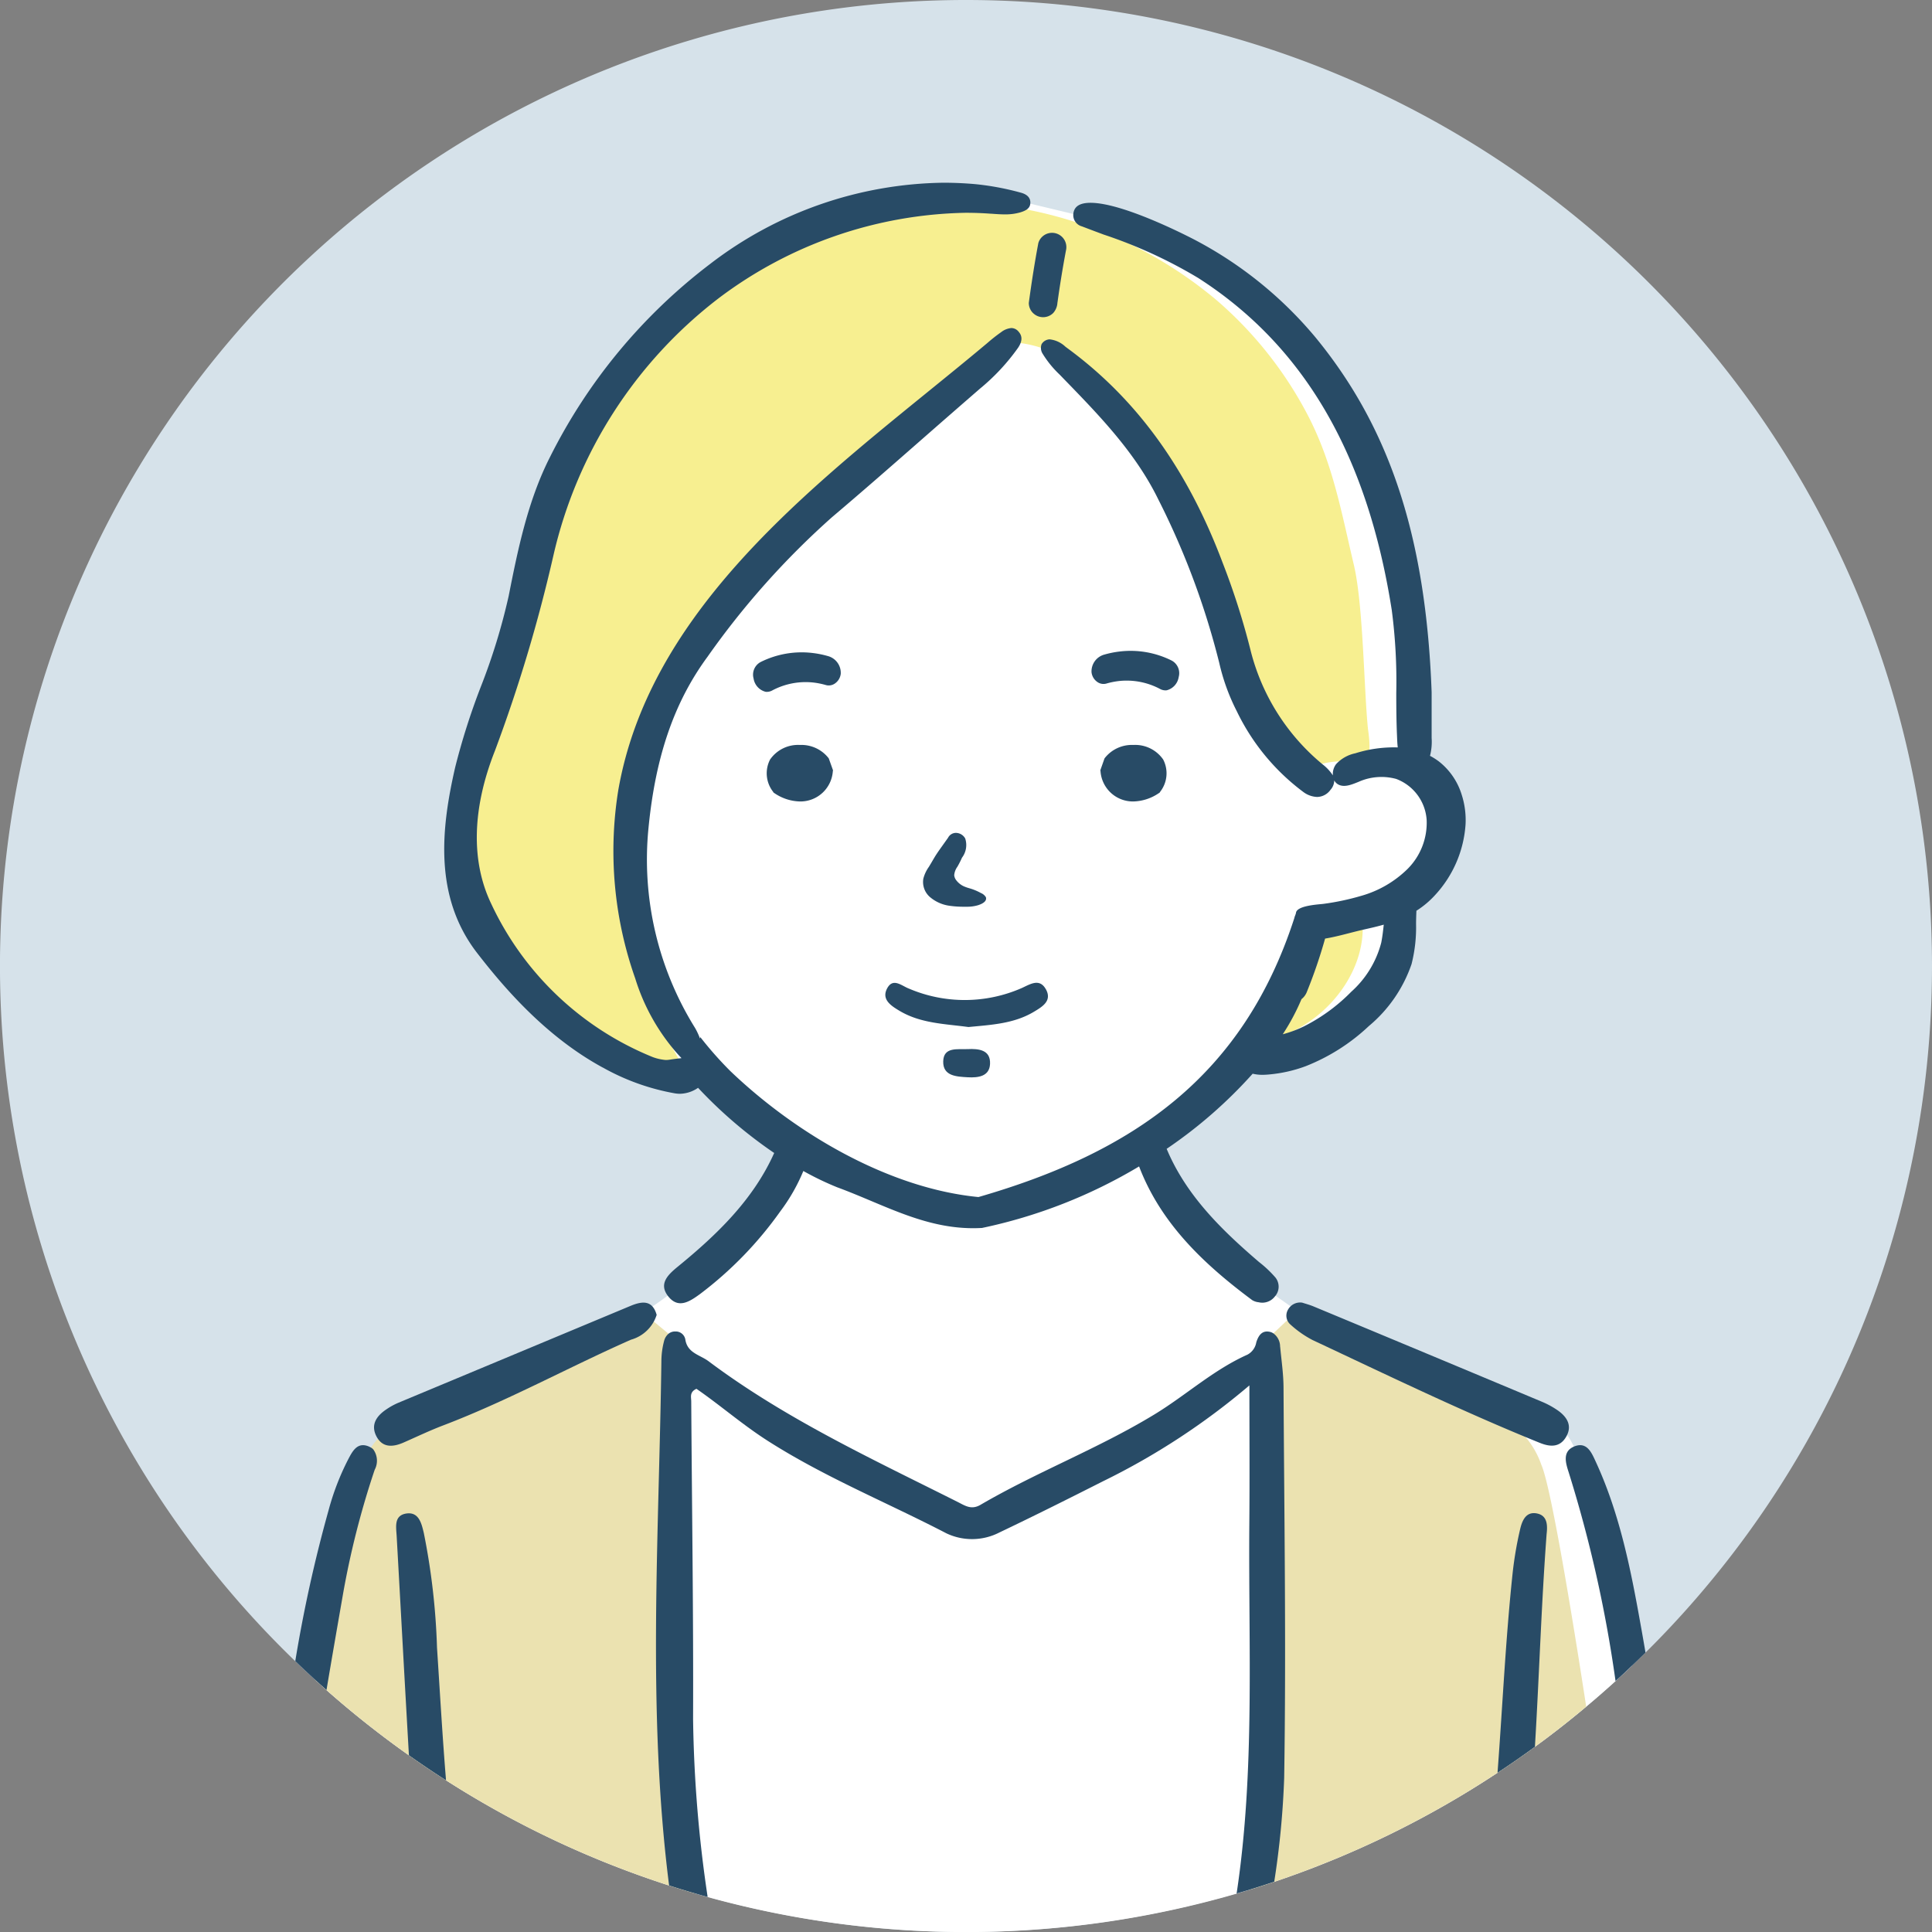
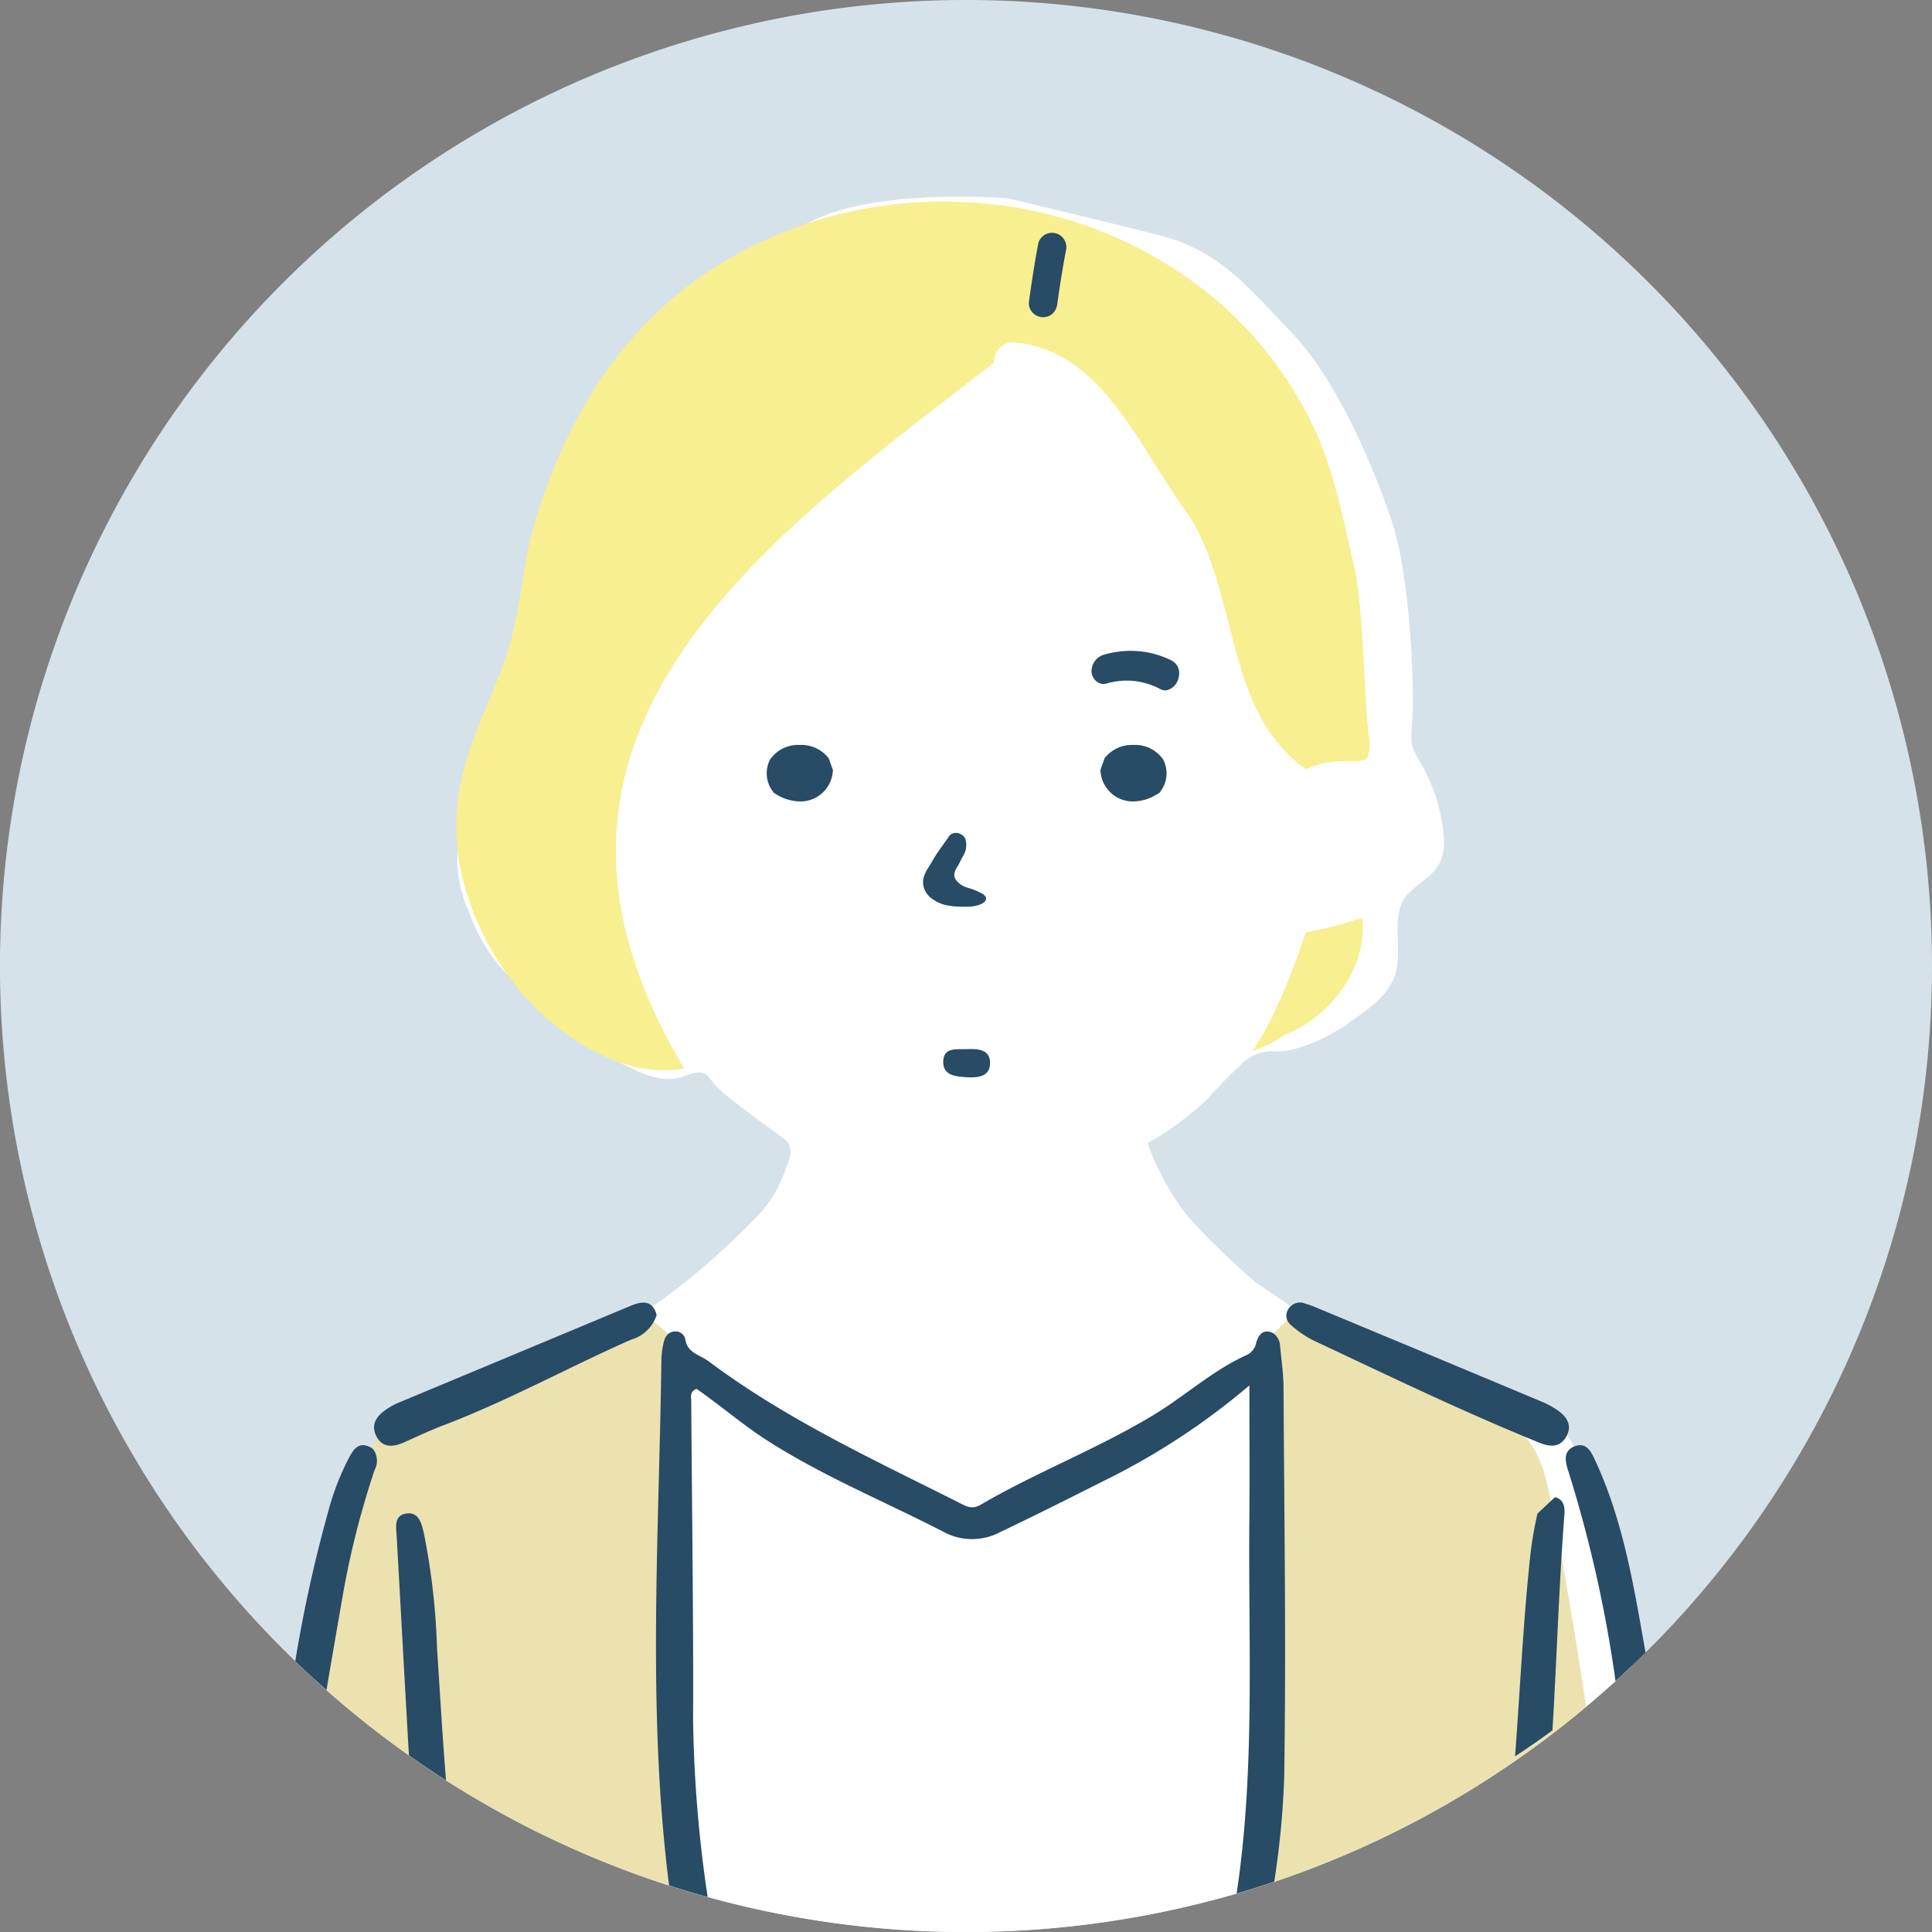
<svg xmlns="http://www.w3.org/2000/svg" id="profession_icon04" width="165.301" height="165.302" viewBox="0 0 165.301 165.302">
  <rect x="0" y="0" width="165.301" height="165.302" fill="#808080" stroke="none" />
  <defs>
    <clipPath id="clip-path">
      <rect id="長方形_2040" data-name="長方形 2040" width="165.301" height="165.302" fill="none" />
    </clipPath>
  </defs>
  <g id="グループ_3531" data-name="グループ 3531" clip-path="url(#clip-path)">
    <path id="パス_6317" data-name="パス 6317" d="M165.3,82.651A82.651,82.651,0,1,1,82.651,0,82.65,82.65,0,0,1,165.3,82.651" fill="#d6e2ea" />
    <path id="パス_6318" data-name="パス 6318" d="M160.537,155.555c-.457.44-.925.874-1.392,1.3q-1.235,1.125-2.514,2.193-2.131,1.793-4.386,3.433-1.573,1.15-3.2,2.221a82.043,82.043,0,0,1-19.1,9.33c-.665.226-1.336.44-2.007.648-.406.124-.806.242-1.212.361a83.15,83.15,0,0,1-45.256.293c-.378-.1-.75-.209-1.122-.321-.733-.209-1.454-.434-2.176-.665a82.094,82.094,0,0,1-19.082-9c-1.077-.688-2.137-1.4-3.174-2.137a83.292,83.292,0,0,1-7.052-5.581c-.3-.271-.6-.541-.9-.812,1.375-7.159,3.146-16.106,3.833-18.113a4.735,4.735,0,0,1,1.071-1.663,7.6,7.6,0,0,1,.643-.631,16.662,16.662,0,0,1,2.131-1.562,35.9,35.9,0,0,1,7.949-3.585c2.576-.738,9.877-4.718,12.086-5.823a9.9,9.9,0,0,0,1.065-.637c.4-.265.84-.581,1.313-.93A63.77,63.77,0,0,0,85.4,117.4a10.92,10.92,0,0,0,2.723-4.279q.135-.364.237-.676a2.038,2.038,0,0,0,.034-1.607,1.025,1.025,0,0,0-.271-.293c-.586-.445-4.2-3.022-5.525-4.2a7.725,7.725,0,0,1-.919-1.032c-.417-.53-.722-.75-2-.293-.056.023-.118.045-.18.068-1.911.727-3.76-.254-5.66-1.206-.225-.113-.451-.231-.682-.338-2.137-1.032-5.525-3.907-7.667-5.97-.451-.434-.846-.829-1.2-1.2-.006-.006-.011-.006-.011-.011a14.8,14.8,0,0,1-3.213-5.277,11.085,11.085,0,0,1-1-5.277V85.8c.039-.992.152-2.131.259-3.636.3-4.2,1.99-7.887,3.833-12.6s1.624-5.525,2.875-10.243,1.7-4.938,3.467-9.217,5.085-7.368,8.18-10.536c2.976-3.05,6.088-4.871,11.3-7.424l.006-.006c.209-.1.423-.2.637-.31,5.6-2.728,16.512-1.843,16.512-1.843s.744.18,1.934.462c.981.237,2.266.541,3.681.885,2.323.564,4.995,1.218,7.25,1.787,5.293,1.33,7.689,4.47,11.494,8.433s6.979,11.489,8.512,16.078,1.843,13.141,1.8,15.931c-.034,2.2-.333,2.616.068,3.608a8.311,8.311,0,0,0,.479.941q.085.144.169.3a14.449,14.449,0,0,1,1.951,6.753c-.079,2.4-1.376,2.745-2.982,4.239a2.6,2.6,0,0,0-.536.693,4.1,4.1,0,0,0-.423,1.635c-.1,1.3.13,2.785-.1,4.1-.389,2.232-2.43,3.529-4.155,4.747s-4.594,2.588-6.517,2.39a.756.756,0,0,0-.113-.006,3.741,3.741,0,0,0-2.452,1.054c0,.006-.006.006-.011.011a38.451,38.451,0,0,0-2.914,2.982,25.606,25.606,0,0,1-5.136,3.805c-.028,0,.011.152.113.417.073.209.186.5.338.829a24.05,24.05,0,0,0,2.334,4.205c1.725,2.43,6.472,6.511,6.472,6.511s.637.406,1.64,1.094c.383.265.817.569,1.291.908.513.366,1.071.772,1.657,1.218,2.548,1.922,19.454,7.571,20.948,8.822a9.553,9.553,0,0,1,1.065.953v.006a5.471,5.471,0,0,1,.575,1.009c.186.378.44.9.829,1.64,1.533,2.943,2.588,8.084,3.568,13.5.152.84.344,2.1.564,3.625" transform="translate(-20.921 -13.021)" fill="#fff" />
    <path id="パス_6319" data-name="パス 6319" d="M147.246,75.666c-.344-3.455-.4-10.607-1.206-14-1.078-4.551-1.816-8.807-4.052-13.007a33.317,33.317,0,0,0-7.669-9.605,35.852,35.852,0,0,0-21.608-8.4A36.536,36.536,0,0,0,90.29,36.925c-7.373,5.1-11.816,12.743-14.333,21.2-1.111,3.734-1.195,7.687-2.447,11.38S70.318,76.7,69.573,80.571a18.528,18.528,0,0,0,.448,8.79,24.037,24.037,0,0,0,6.094,10.307c4.069,3.938,8.73,5.859,12.641,5.092C71.693,76.393,95.466,59.687,115.268,44.37a1.635,1.635,0,0,1,1.655-1.724c7.595.561,10.828,9.181,14.831,14.546,4.539,6.751,3.072,16.94,10.19,21.981,4.146-1.842,5.977,1.164,5.3-3.508" transform="translate(-30.209 -13.354)" fill="#f7ef90" />
    <path id="パス_6320" data-name="パス 6320" d="M198.277,139.68a28.358,28.358,0,0,1-3.65.887,56.23,56.23,0,0,1-2.9,7.273,21.907,21.907,0,0,1-1.7,2.9,11.32,11.32,0,0,0,2.8-1.393c4.231-1.718,7.1-6.037,6.618-9.991-.388.108-.779.212-1.171.321" transform="translate(-82.904 -60.798)" fill="#f7ef90" />
    <path id="パス_6321" data-name="パス 6321" d="M80.276,249.194c-.733-.209-1.454-.434-2.176-.665a82.093,82.093,0,0,1-19.082-9c-1.077-.688-2.137-1.4-3.174-2.137a83.292,83.292,0,0,1-7.052-5.581c-.3-.271-.6-.541-.9-.812-.028-.028-.056-.051-.085-.079,1.409-7.8,3.157-16.743,3.98-18.361.327-.631.575-1.111.812-1.494a4.256,4.256,0,0,1,.6-.755,7.022,7.022,0,0,1,2.373-1.28c.361-.141.772-.3,1.246-.485,3.619-1.409,18.592-8.416,18.592-8.416l.919-.237.49.406,1.24,1.026.451.372-.09.6s-.1,8.016-.1,8.473c0,.361,1.364,26.946,1.956,38.424" transform="translate(-20.856 -87.206)" fill="#ebe2b0" />
    <path id="パス_6322" data-name="パス 6322" d="M218.524,233.211q-2.131,1.793-4.386,3.433-1.573,1.15-3.2,2.221a82.043,82.043,0,0,1-19.1,9.33c-.665.226-1.336.44-2.007.648.524-11.658,1.691-37.753,1.691-38.114,0-.457-.085-8.473-.085-8.473l-.079-.609.406-.378,1.2-1.133.3-.288.806.237s13.073,7.007,16.23,8.416a11.028,11.028,0,0,1,3.022,1.618,7.386,7.386,0,0,1,1.37,2.4c.8,1.781,2.571,12.458,3.839,20.694" transform="translate(-82.815 -87.189)" fill="#ebe2b0" />
    <path id="パス_6323" data-name="パス 6323" d="M152.958,203.4a1.392,1.392,0,0,0-.581-1.156.894.894,0,0,0-.378-.141c-.626-.1-.908.378-1.077.908a1.473,1.473,0,0,1-.761,1.06c-2.926,1.308-5.288,3.5-8,5.141-4.78,2.9-10.017,4.893-14.837,7.706-.784.457-1.308.079-1.956-.248-7.295-3.664-14.719-7.1-21.3-12.03-.744-.564-1.826-.693-2-1.883a.831.831,0,0,0-.851-.671.878.878,0,0,0-.581.192,1.187,1.187,0,0,0-.383.62,6.872,6.872,0,0,0-.231,1.725c-.2,14.961-1.235,29.945.66,44.862.722.231,1.443.457,2.176.665.372.113.744.22,1.122.321a111.65,111.65,0,0,1-1.246-15.215c.034-9.059-.1-18.124-.158-27.183,0-.361-.169-.795.445-1.082,2.063,1.421,4.008,3.129,6.2,4.515,4.831,3.072,10.136,5.226,15.192,7.853a5.11,5.11,0,0,0,4.515-.068c2.982-1.421,5.936-2.9,8.884-4.391a60.03,60.03,0,0,0,12.52-8.2c0,4.149.028,7.943-.006,11.742-.09,10.587.5,21.207-1.088,31.732.406-.118.806-.237,1.212-.361.671-.209,1.342-.423,2.007-.648a73.982,73.982,0,0,0,.851-8.89c.175-11.128.006-22.262-.056-33.4-.006-1.161-.18-2.323-.288-3.484" transform="translate(-43.434 -88.166)" fill="#284b66" />
    <path id="パス_6324" data-name="パス 6324" d="M244.087,234.926c-.857-4.831-1.8-9.674-3.884-14.183-.349-.755-.744-1.725-1.821-1.3a.2.2,0,0,0-.051.023c-.992.428-.693,1.409-.445,2.176A111.028,111.028,0,0,1,241.9,239.52c.468-.423.936-.857,1.392-1.3.395-.372.789-.755,1.173-1.133-.124-.722-.248-1.443-.378-2.165" transform="translate(-103.676 -95.691)" fill="#284b66" />
    <path id="パス_6325" data-name="パス 6325" d="M51.292,219.549a1.68,1.68,0,0,0-.225-.113c-.964-.378-1.37.445-1.736,1.139a21.862,21.862,0,0,0-1.669,4.341,119.521,119.521,0,0,0-2.847,12.9c.552.536,1.116,1.065,1.686,1.584.028.028.056.051.085.079.3.271.6.541.9.812.445-2.661.908-5.31,1.364-7.932a73.246,73.246,0,0,1,2.757-10.908,1.653,1.653,0,0,0-.118-1.748.785.785,0,0,0-.2-.158" transform="translate(-19.551 -95.692)" fill="#284b66" />
-     <path id="パス_6326" data-name="パス 6326" d="M230.7,229.691c-1.015-.231-1.33.654-1.5,1.4a31.61,31.61,0,0,0-.62,3.625c-.609,5.7-.868,11.432-1.3,17.149q1.632-1.074,3.2-2.221c.366-6.066.547-12.143,1-18.2.085-.738.073-1.556-.784-1.753" transform="translate(-99.153 -100.191)" fill="#284b66" />
+     <path id="パス_6326" data-name="パス 6326" d="M230.7,229.691a31.61,31.61,0,0,0-.62,3.625c-.609,5.7-.868,11.432-1.3,17.149q1.632-1.074,3.2-2.221c.366-6.066.547-12.143,1-18.2.085-.738.073-1.556-.784-1.753" transform="translate(-99.153 -100.191)" fill="#284b66" />
    <path id="パス_6327" data-name="パス 6327" d="M62.487,231.345c-.192-.8-.423-1.838-1.545-1.635-1.015.192-.817,1.156-.772,1.928.35,6.246.688,12.5,1.049,18.75,1.037.733,2.1,1.449,3.174,2.137-.31-3.783-.524-7.571-.772-11.359a58.7,58.7,0,0,0-1.133-9.82" transform="translate(-26.231 -100.205)" fill="#284b66" />
    <path id="パス_6328" data-name="パス 6328" d="M218.456,206.924a7.331,7.331,0,0,0-1.359-.741q-9.751-4.084-19.514-8.144c-.355-.148-.731-.246-.987-.331a1.184,1.184,0,0,0-1.232.629,1.006,1.006,0,0,0,.226,1.245,8.869,8.869,0,0,0,1.89,1.325c6.437,3.02,12.839,6.123,19.436,8.794.869.352,1.689.411,2.228-.461.594-.962.14-1.737-.687-2.315" transform="translate(-85.179 -86.254)" fill="#284b66" />
    <path id="パス_6329" data-name="パス 6329" d="M78.705,197.989q-9.934,4.147-19.869,8.291a5.945,5.945,0,0,0-1.017.562c-.827.556-1.358,1.3-.851,2.291.524,1.019,1.427.942,2.348.536,1.124-.494,2.234-1.026,3.381-1.462,5.511-2.1,10.673-4.952,16.054-7.329a3.21,3.21,0,0,0,2.2-2.124c-.363-1.28-1.23-1.188-2.242-.766" transform="translate(-24.767 -86.254)" fill="#284b66" />
    <path id="パス_6330" data-name="パス 6330" d="M143.424,128.529a1.788,1.788,0,0,0,.273-1.639.921.921,0,0,0-.809-.479.756.756,0,0,0-.659.418l-.554.777c-.154.216-.308.433-.452.654-.117.18-.225.365-.333.55-.092.157-.183.313-.3.505a3.037,3.037,0,0,0-.476,1.016,1.705,1.705,0,0,0,.548,1.554,3.258,3.258,0,0,0,1.737.768,8.063,8.063,0,0,0,1.022.076l.107,0c.087,0,.175,0,.263,0a3.255,3.255,0,0,0,1.019-.134c.508-.166.742-.4.657-.678a.883.883,0,0,0-.427-.36l-.046-.025a4.531,4.531,0,0,0-.561-.257c-.125-.049-.254-.088-.384-.127a3.366,3.366,0,0,1-.474-.168,1.7,1.7,0,0,1-.631-.5.82.82,0,0,1-.188-.448,1.44,1.44,0,0,1,.271-.723,7.679,7.679,0,0,0,.4-.788" transform="translate(-61.114 -55.15)" fill="#284b66" />
    <path id="パス_6331" data-name="パス 6331" d="M169.828,113.065a2.955,2.955,0,0,0-2.439,1.109l-.033.046L167,115.23l.017.1A2.779,2.779,0,0,0,169.8,117.9a4.027,4.027,0,0,0,2.2-.708l.078-.052.048-.079a2.56,2.56,0,0,0,.25-2.752,2.914,2.914,0,0,0-2.55-1.244" transform="translate(-72.856 -49.327)" fill="#284b66" />
    <path id="パス_6332" data-name="パス 6332" d="M121.647,114.174a2.953,2.953,0,0,0-2.439-1.109,2.915,2.915,0,0,0-2.55,1.244,2.559,2.559,0,0,0,.25,2.752l.047.079.078.052a4.027,4.027,0,0,0,2.2.708,2.779,2.779,0,0,0,2.791-2.567l.017-.1-.36-1.01Z" transform="translate(-50.769 -49.327)" fill="#284b66" />
-     <path id="パス_6333" data-name="パス 6333" d="M121.806,100.846a1.488,1.488,0,0,0-1.126-1.524,8.133,8.133,0,0,0-1.249-.252,7.856,7.856,0,0,0-4.492.775,1.226,1.226,0,0,0-.59,1.408,1.387,1.387,0,0,0,1.03,1.133.966.966,0,0,0,.561-.113,6.078,6.078,0,0,1,3.559-.676,6.624,6.624,0,0,1,1.029.21,1.007,1.007,0,0,0,.147.03.919.919,0,0,0,.66-.182,1.169,1.169,0,0,0,.471-.808" transform="translate(-49.872 -43.196)" fill="#284b66" />
    <path id="パス_6334" data-name="パス 6334" d="M173.12,101.026a1.225,1.225,0,0,0-.59-1.407,7.851,7.851,0,0,0-4.492-.775,8.052,8.052,0,0,0-1.249.251,1.488,1.488,0,0,0-1.126,1.524,1.17,1.17,0,0,0,.471.809.918.918,0,0,0,.66.182.934.934,0,0,0,.147-.03,6.7,6.7,0,0,1,1.029-.21,6.082,6.082,0,0,1,3.559.676.966.966,0,0,0,.561.113,1.386,1.386,0,0,0,1.03-1.133" transform="translate(-72.272 -43.097)" fill="#284b66" />
-     <path id="パス_6335" data-name="パス 6335" d="M148.1,149.707c-.536-.95-1.324-.428-2.04-.1a12.142,12.142,0,0,1-9.645.064c-.636-.233-1.368-.966-1.876-.051-.534.965.32,1.51,1.052,1.946,1.819,1.084,3.9,1.11,5.89,1.383,1.956-.189,3.895-.281,5.606-1.307.734-.44,1.576-.942,1.014-1.939" transform="translate(-58.623 -65.077)" fill="#284b66" />
    <path id="パス_6336" data-name="パス 6336" d="M145.25,159.22c-.86.042-2.063-.216-2.095,1.047s1.129,1.307,2.1,1.363c.914.052,1.855-.084,1.906-1.135.059-1.21-.957-1.321-1.913-1.275" transform="translate(-62.454 -69.459)" fill="#284b66" />
-     <path id="パス_6337" data-name="パス 6337" d="M80.992,103.432a19.49,19.49,0,0,0,6.167,2.209,2.691,2.691,0,0,0,.43.036,2.816,2.816,0,0,0,1.551-.51,38.814,38.814,0,0,0,6.514,5.576c-1.781,3.975-4.853,6.95-8.217,9.7-.846.691-1.715,1.479-.844,2.572s1.841.431,2.722-.209a32.1,32.1,0,0,0,6.862-7.071,15.679,15.679,0,0,0,1.971-3.451,25.362,25.362,0,0,0,2.887,1.391c4.141,1.52,7.776,3.746,12.4,3.482a43.636,43.636,0,0,0,13.439-5.264c1.859,4.872,5.522,8.349,9.68,11.44a1.287,1.287,0,0,0,.547.181,1.353,1.353,0,0,0,1.386-.489,1.256,1.256,0,0,0,.06-1.618,9.719,9.719,0,0,0-1.4-1.326c-3.241-2.776-6.253-5.721-7.915-9.693a39.945,39.945,0,0,0,7.36-6.428,3.557,3.557,0,0,0,.808.095c.19,0,.384-.011.581-.029a12.043,12.043,0,0,0,3.123-.7,16.864,16.864,0,0,0,5.425-3.44,11.93,11.93,0,0,0,3.659-5.313,12.8,12.8,0,0,0,.384-3.413c0-.343.013-.738.03-1.143a7.768,7.768,0,0,0,1.626-1.372,9.873,9.873,0,0,0,2.579-6.027,7.106,7.106,0,0,0-.339-2.553,5.763,5.763,0,0,0-1.929-2.81,5.35,5.35,0,0,0-.775-.492,4.779,4.779,0,0,0,.14-1.523l0-3.909c-.483-13.225-3.548-22.592-9.939-30.373a34.013,34.013,0,0,0-10.214-8.285c-.06-.032-6.079-3.227-9.03-3.227-.919,0-1.4.306-1.473.934a1,1,0,0,0,.737,1.083c.623.24,1.241.47,1.856.7a40.536,40.536,0,0,1,8.11,3.726C141,41.7,146.406,50.992,148.492,64.29a46.925,46.925,0,0,1,.386,7.093c0,1.184.009,2.408.061,3.608l.006.152c.012.3.025.612.061.9a10.946,10.946,0,0,0-3.624.5,3.1,3.1,0,0,0-1.656.935,1.4,1.4,0,0,0-.271.96,3.823,3.823,0,0,0-.851-.922,18.462,18.462,0,0,1-6.2-9.812,62.507,62.507,0,0,0-2.39-7.483c-3.008-7.99-7.344-13.983-13.254-18.321l-.194-.146a2.315,2.315,0,0,0-1.354-.626.854.854,0,0,0-.679.41.922.922,0,0,0,.1.838,8.723,8.723,0,0,0,1.444,1.769l.4.414c2.992,3.08,6.085,6.264,8.035,10.254a66.573,66.573,0,0,1,5.224,14.01,17.609,17.609,0,0,0,1.5,4.129,18.75,18.75,0,0,0,5.678,6.894,2.1,2.1,0,0,0,1.188.435,1.434,1.434,0,0,0,1.151-.614,1.23,1.23,0,0,0,.319-.8.859.859,0,0,0,.294.318c.531.333,1.211.034,1.794-.2a4.8,4.8,0,0,1,3.212-.246,4.031,4.031,0,0,1,2.606,3.512,5.582,5.582,0,0,1-1.638,4.194,9.222,9.222,0,0,1-3.971,2.3,21.484,21.484,0,0,1-3.2.68c-.357.053-2.425.132-2.373.837,0-.013,0-.027,0-.039-.017.055-.036.108-.054.163a1.385,1.385,0,0,0-.089.268c-4.391,13.554-13.8,20.042-27.023,23.859-7.6-.735-15.561-5.359-21.224-10.774a31.285,31.285,0,0,1-2.573-2.909c-.008.041-.019.081-.026.122a6.2,6.2,0,0,0-.415-.892,27.265,27.265,0,0,1-3.99-17.151c.6-6.122,2.21-10.773,5.059-14.638A69.286,69.286,0,0,1,100.6,56.344c2.6-2.2,5.211-4.489,7.743-6.708q2.455-2.151,4.919-4.291a17.989,17.989,0,0,0,3.252-3.487c.373-.552.391-1,.056-1.38a.811.811,0,0,0-.618-.317,1.635,1.635,0,0,0-.878.351,13.983,13.983,0,0,0-1.138.892l-.11.093c-1.63,1.369-3.3,2.721-5.1,4.183C97.553,54.754,84.88,65.04,82.316,79.689A32.727,32.727,0,0,0,83.761,95.8a17.557,17.557,0,0,0,3.634,6.475l.328.353-.479.056c-.176.021-.314.042-.443.061a2.64,2.64,0,0,1-.38.042.882.882,0,0,1-.124-.008,4.151,4.151,0,0,1-1.043-.245,26.066,26.066,0,0,1-13.833-13.16c-1.722-3.619-1.606-8.126.335-13.035A130.315,130.315,0,0,0,76.768,59.6a38.549,38.549,0,0,1,14.149-22,36.146,36.146,0,0,1,21.118-7.3c.716,0,1.44.026,2.149.079l.05,0c.377.028.766.057,1.141.057a4.611,4.611,0,0,0,1.327-.169c.612-.18.864-.422.868-.837s-.268-.709-.83-.856a23.176,23.176,0,0,0-3.924-.729c-.894-.078-1.8-.117-2.691-.117a33.436,33.436,0,0,0-19.941,6.941A47.3,47.3,0,0,0,76.471,51.2c-1.929,3.789-2.784,8.1-3.539,11.905a52.909,52.909,0,0,1-2.382,7.754,58.582,58.582,0,0,0-2.192,6.889c-1.177,5.134-1.874,11.038,1.887,15.894,2.271,2.934,5.858,7.141,10.747,9.794m59.769-5.849a1.473,1.473,0,0,0,.481-.662,43.191,43.191,0,0,0,1.546-4.526c1.073-.175,2.152-.507,3.216-.751l.733-.167c.369-.085.723-.176,1.07-.273-.055.512-.114,1.034-.215,1.541a8.505,8.505,0,0,1-2.566,4.2,15.318,15.318,0,0,1-4.059,2.966,10.042,10.042,0,0,1-1.8.67,18.719,18.719,0,0,0,1.6-3" transform="translate(-29.414 -12.094)" fill="#284b66" />
    <path id="パス_6338" data-name="パス 6338" d="M156.5,42.18a1.224,1.224,0,0,0,1.731,0,1.453,1.453,0,0,0,.359-.865c-.045.334,0-.023.013-.092l.039-.278q.043-.3.087-.6.086-.578.179-1.156.19-1.178.411-2.35a1.225,1.225,0,0,0-2.361-.651c-.32,1.7-.586,3.413-.817,5.129a1.217,1.217,0,0,0,.359.865" transform="translate(-68.117 -15.4)" fill="#284b66" />
  </g>
</svg>